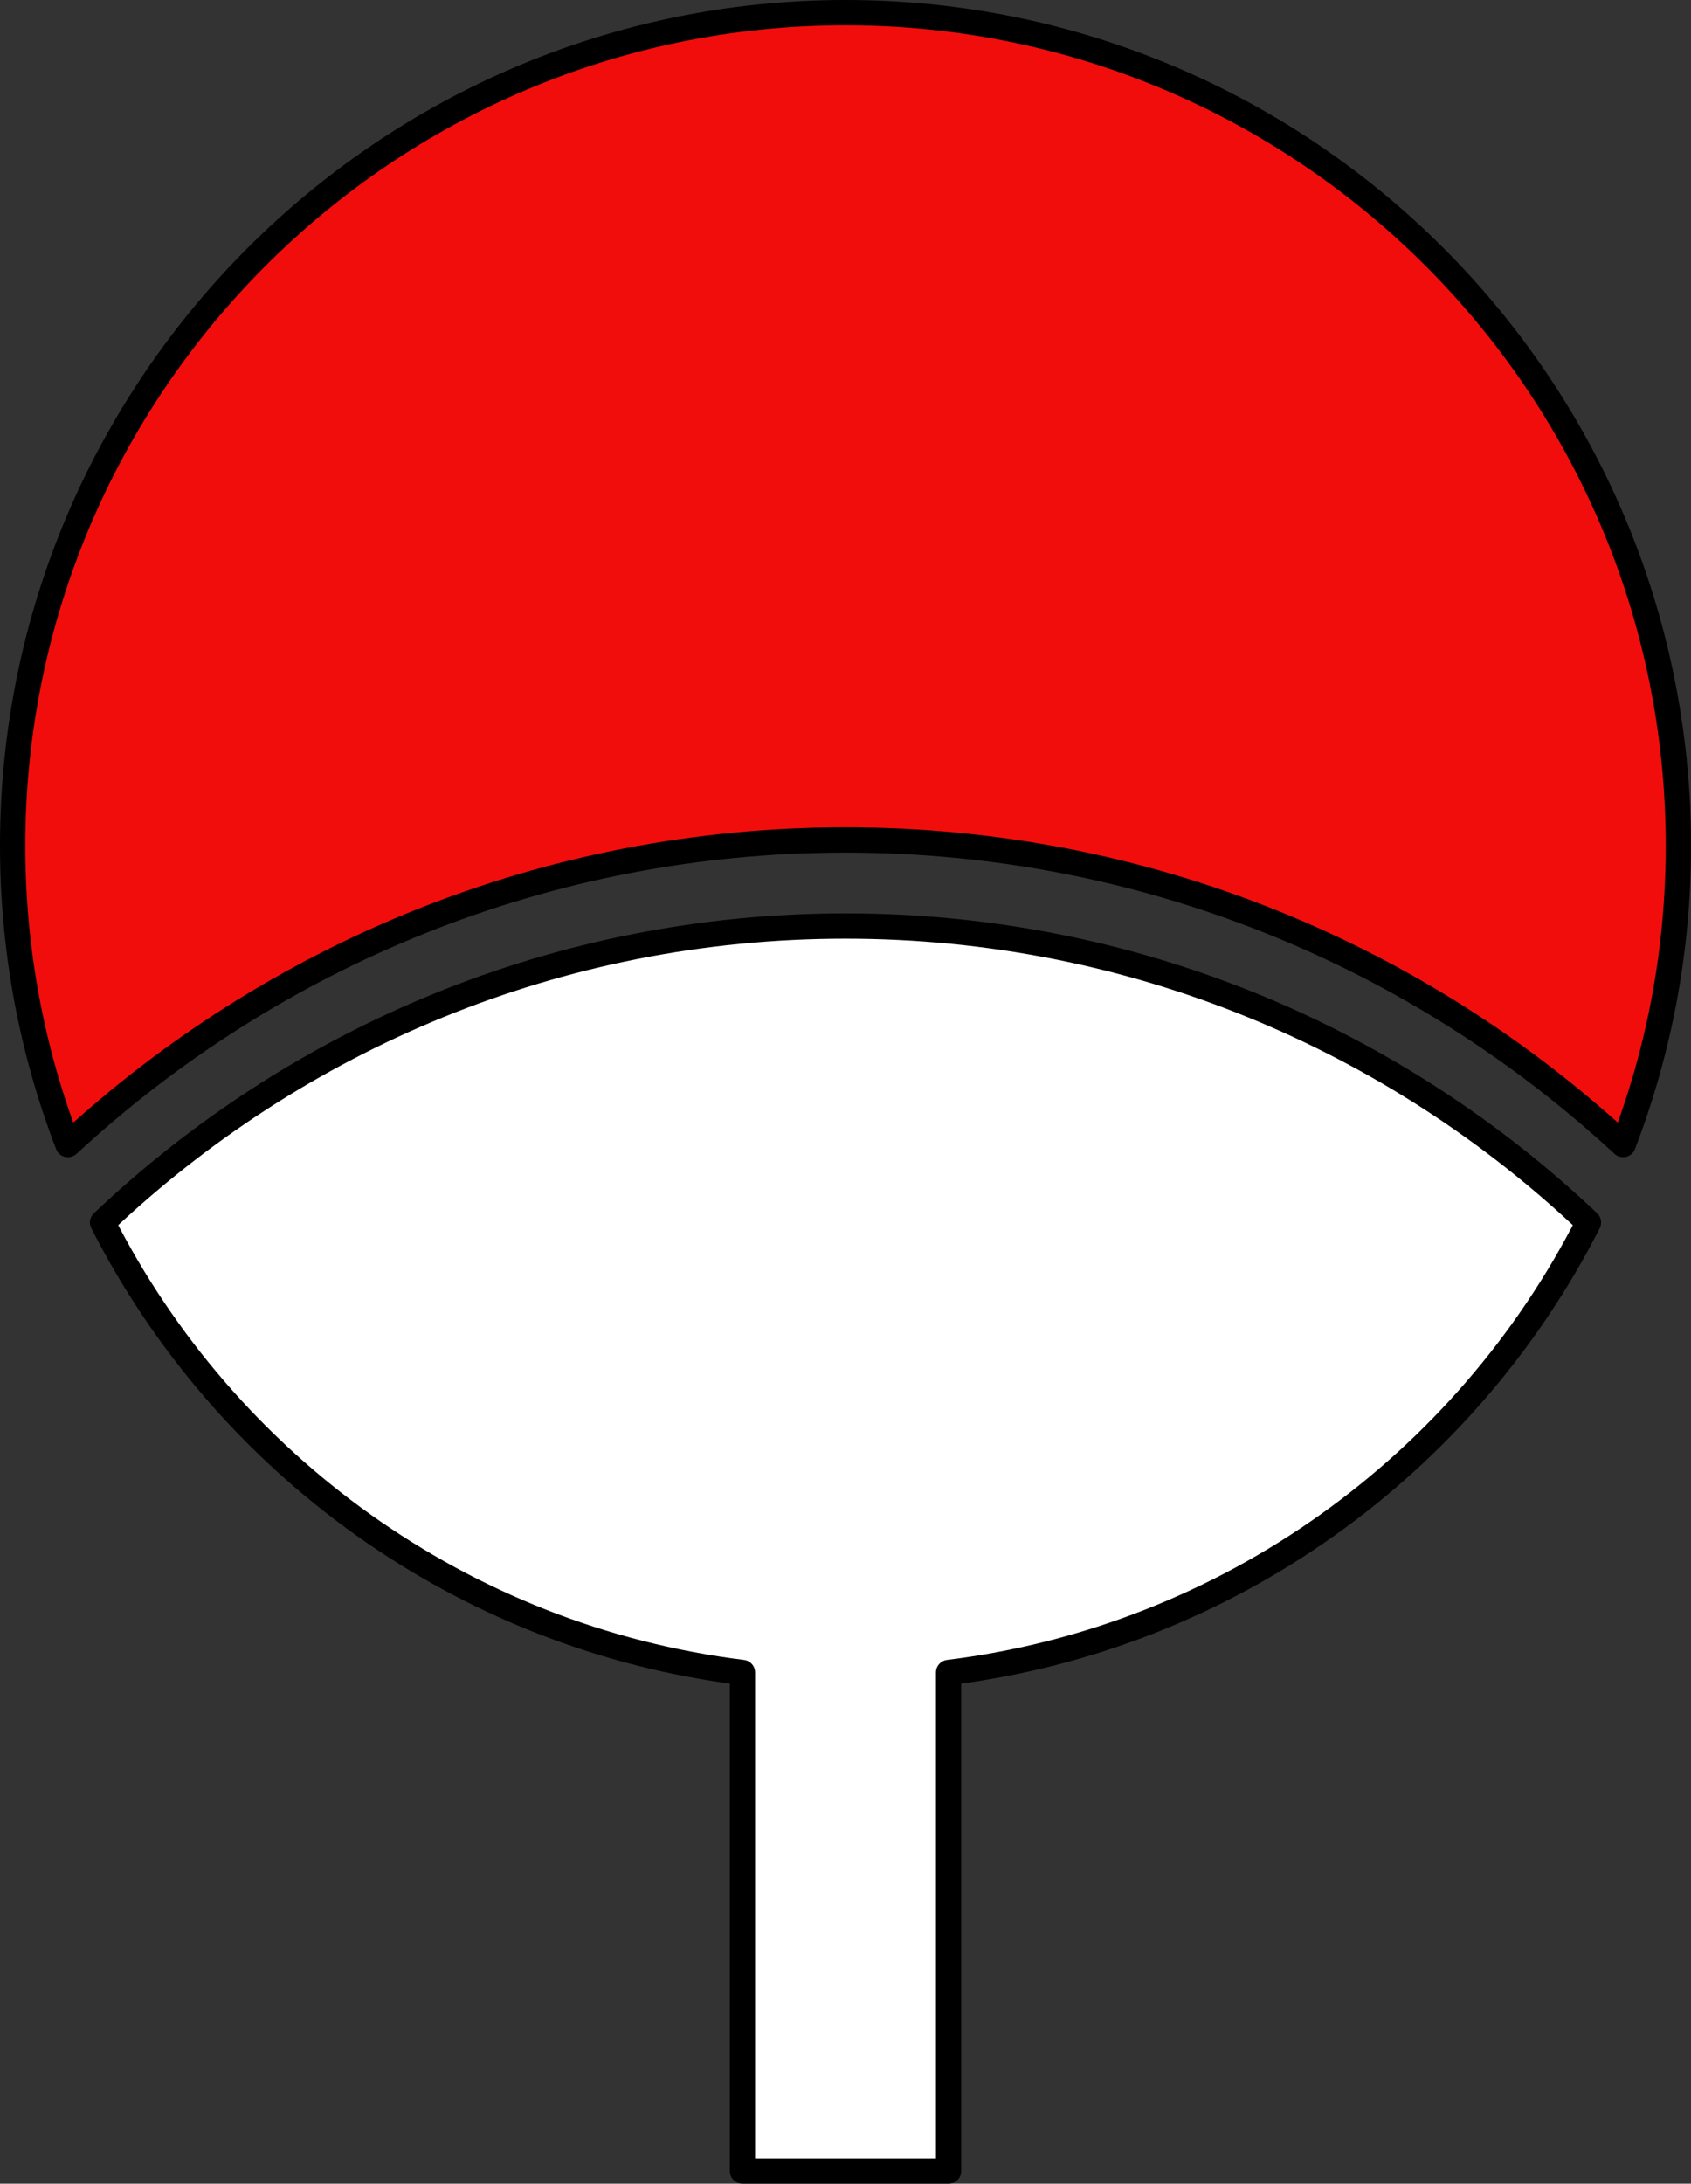
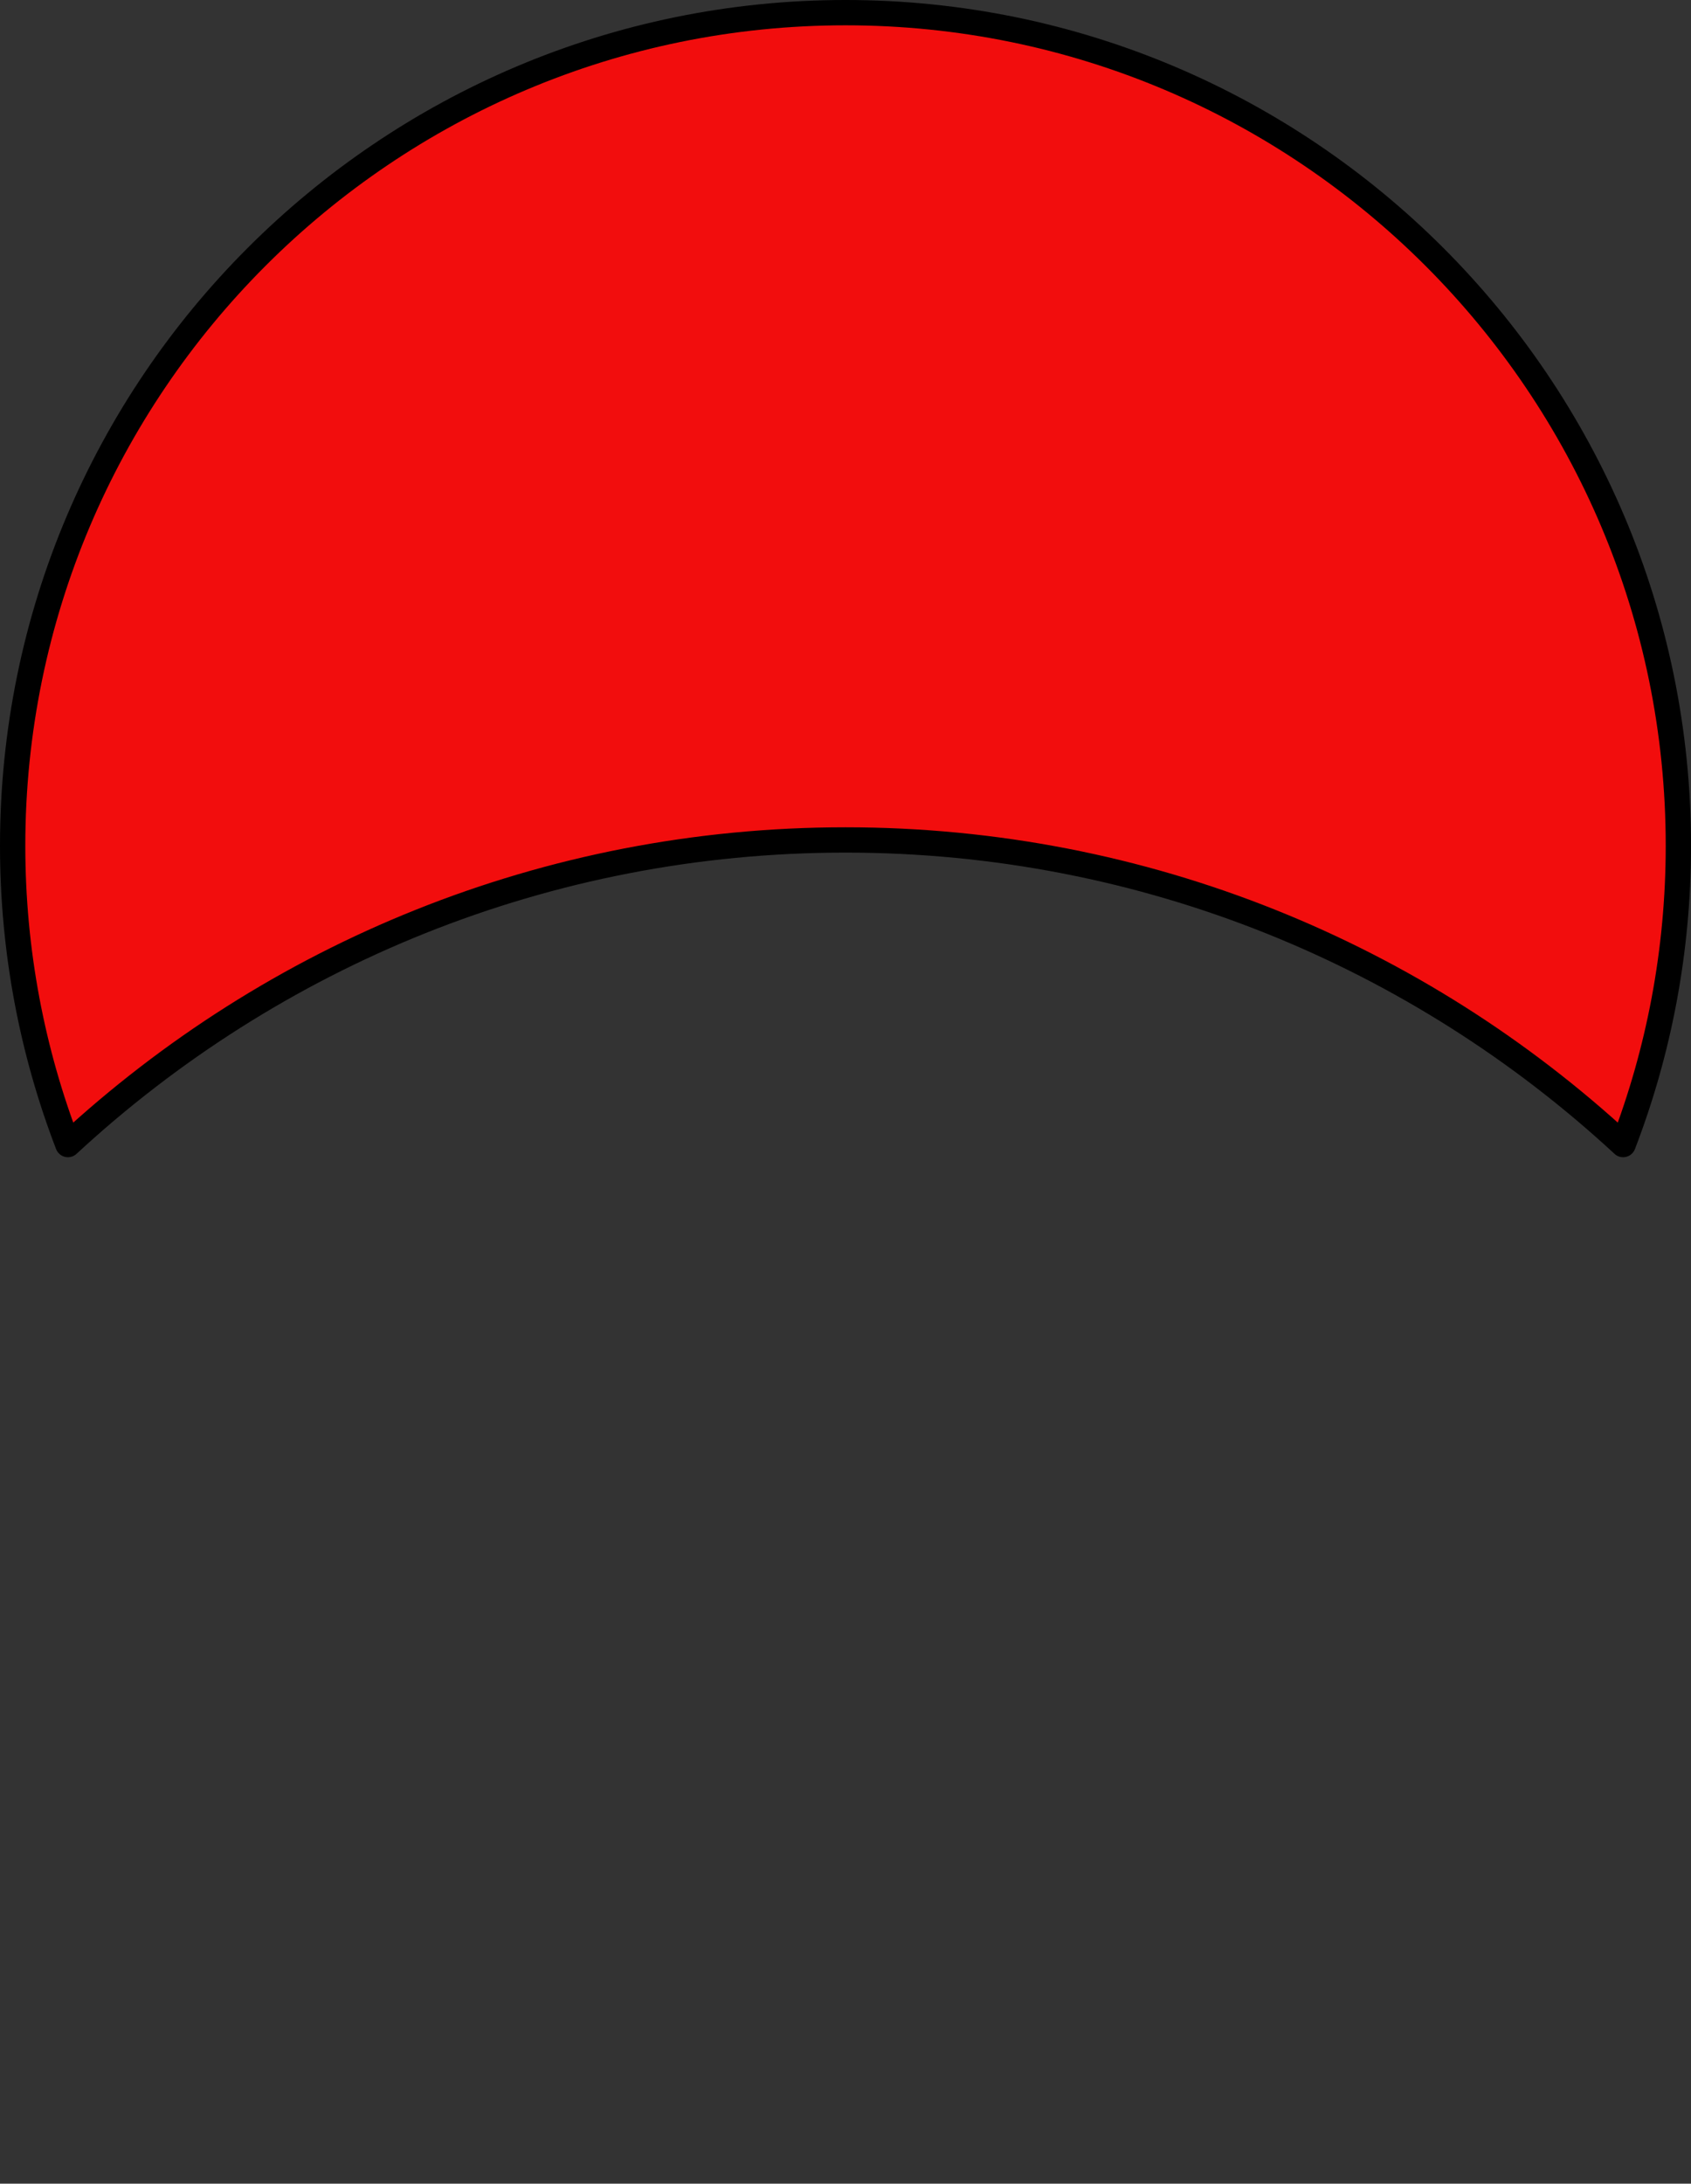
<svg xmlns="http://www.w3.org/2000/svg" clip-rule="evenodd" fill-rule="evenodd" height="2156.5" preserveAspectRatio="xMidYMid meet" stroke-linecap="round" stroke-linejoin="round" stroke-miterlimit="1.5" version="1.0" viewBox="0.0 -0.0 1670.4 2156.5" width="1670.4" zoomAndPan="magnify">
  <rect x="0.0" y="-0.0" width="1670.4" height="2156.5" fill="#333333" stroke="none" />
  <g id="change1_1">
    <path d="M67.095,1130.32c-35.263,-91.621 -54.595,-191.123 -54.595,-295.104c0,-454.071 368.647,-822.718 822.718,-822.718c454.07,-0 822.718,368.647 822.718,822.718c-0,103.981 -19.332,203.483 -54.595,295.104c-201.859,-186.681 -471.767,-300.822 -768.123,-300.822c-296.357,-0 -566.265,114.141 -768.123,300.822Z" fill="#f20d0d" stroke="#000" stroke-width="25" />
  </g>
  <g id="change2_1">
-     <path d="M1569.09,1207.25c-121.285,238.57 -355.502,410.246 -632.064,444.441l0,492.279l-203.617,0l0,-492.279c-276.561,-34.195 -510.778,-205.871 -632.063,-444.441c191.303,-181.403 449.687,-292.745 733.872,-292.745c284.184,-0 542.569,111.342 733.872,292.745Z" fill="#fff" stroke="#000" stroke-width="25" />
-   </g>
+     </g>
</svg>